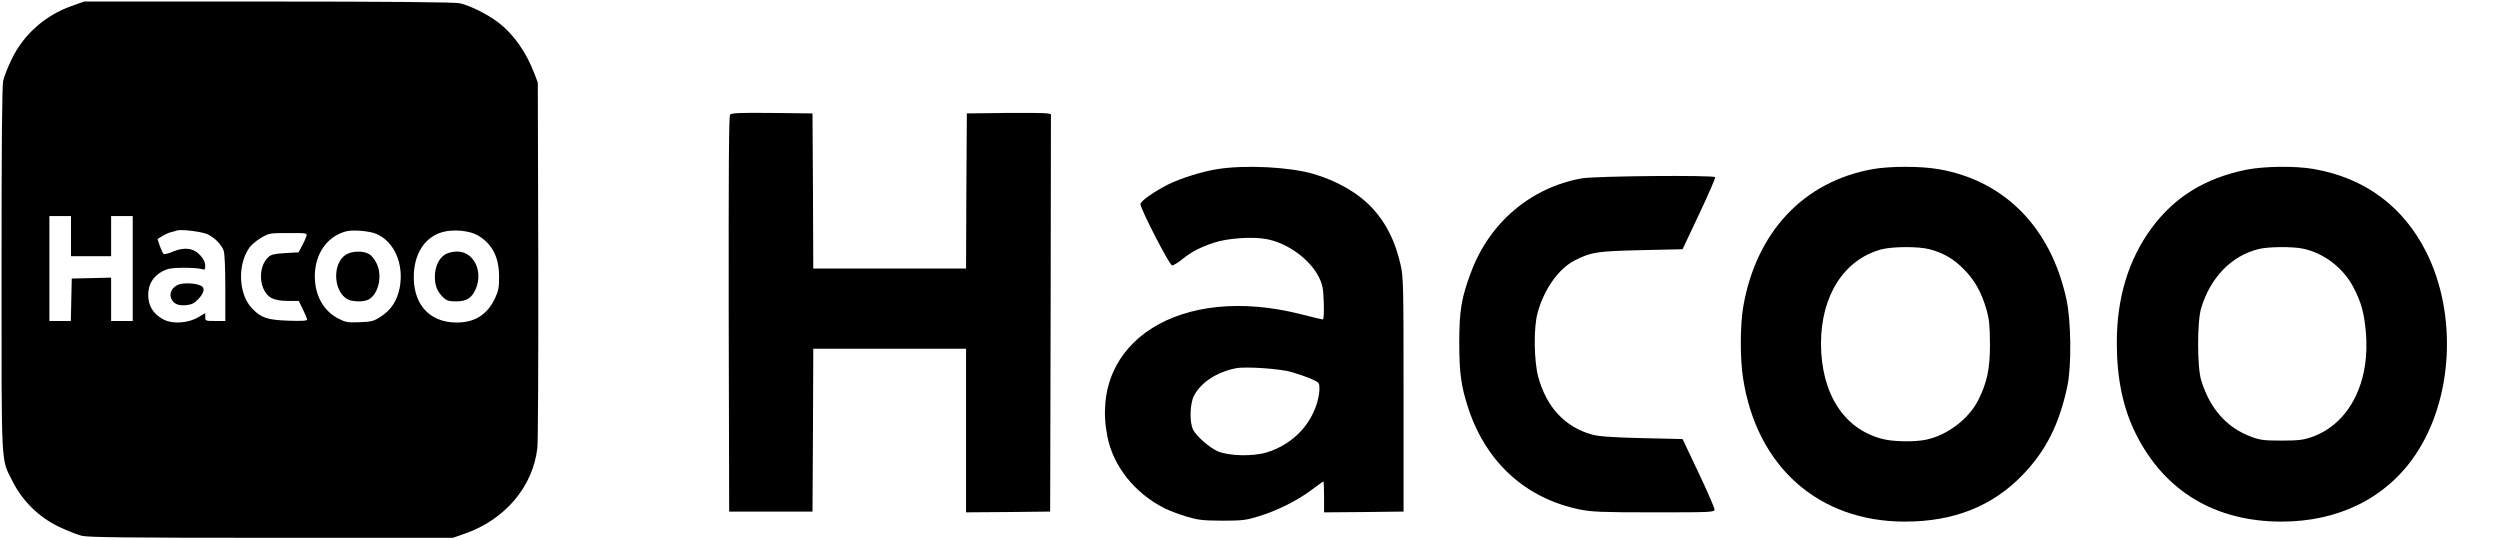
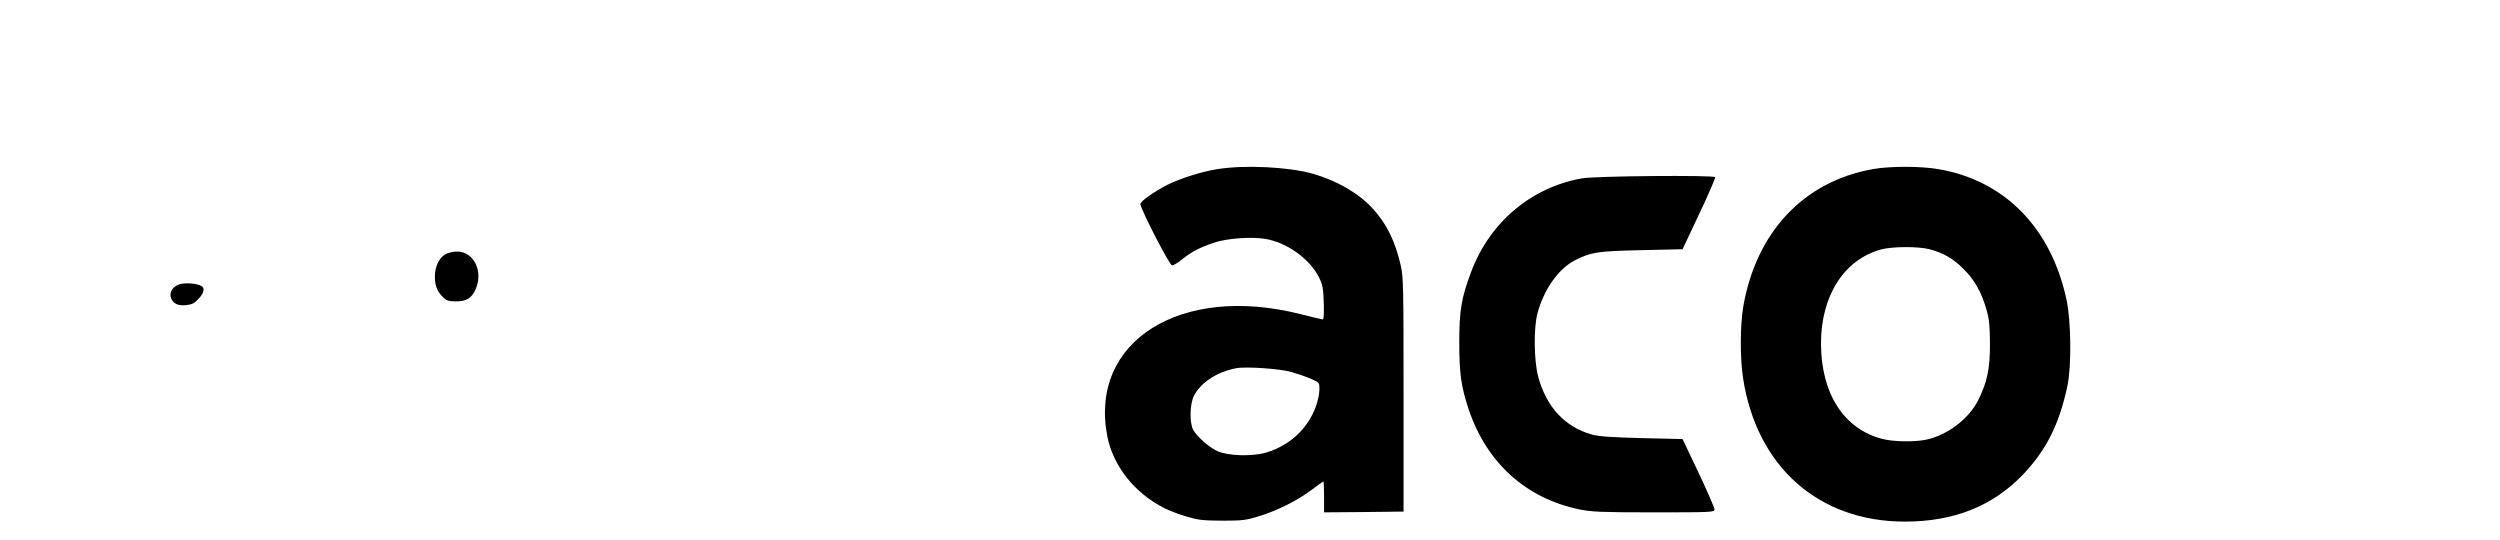
<svg xmlns="http://www.w3.org/2000/svg" version="1.0" width="1620pt" height="350pt" viewBox="0 0 1620 350" preserveAspectRatio="xMidYMid meet">
  <g transform="translate(0,350) scale(0.1,-0.1)" fill="#000000" stroke="none">
-     <path d="M464 3461 c-170 -59 -313 -186 -389 -346 -24 -49 -48 -111 -54 -137 -8 -33 -11 -397 -11 -1225 0 -1312 -5 -1221 72 -1373 63 -126 171 -232 299 -293 52 -25 119 -51 149 -59 45 -10 279 -13 1230 -13 l1175 0 80 28 c259 91 439 305 467 554 5 45 7 593 6 1225 l-3 1143 -22 58 c-54 142 -136 257 -236 333 -69 52 -181 108 -248 123 -28 7 -467 11 -1239 11 l-1195 0 -81 -29z m-4 -1491 l0 -130 130 0 130 0 0 130 0 130 70 0 70 0 0 -340 0 -340 -70 0 -70 0 0 140 0 141 -127 -3 -128 -3 -3 -137 -3 -138 -69 0 -70 0 0 340 0 340 70 0 70 0 0 -130z m887 11 c46 -23 88 -66 102 -104 7 -17 11 -116 11 -243 l0 -214 -65 0 c-63 0 -65 1 -65 25 l0 26 -46 -27 c-64 -38 -164 -45 -221 -16 -78 40 -112 105 -100 192 7 52 39 95 90 122 34 18 59 22 132 23 50 0 102 -3 118 -8 25 -7 27 -5 27 22 0 19 -11 43 -31 65 -42 48 -101 57 -175 27 -29 -13 -58 -20 -63 -17 -5 3 -16 26 -25 51 l-15 46 32 20 c18 11 43 22 57 25 14 3 30 8 35 10 26 10 167 -7 202 -25z m1090 4 c118 -49 182 -196 153 -350 -16 -83 -56 -144 -123 -187 -46 -30 -60 -33 -137 -36 -78 -3 -90 -1 -140 25 -95 50 -150 150 -150 273 0 145 80 259 203 291 45 11 148 3 194 -16z m659 -10 c93 -55 137 -139 138 -265 1 -71 -4 -94 -25 -140 -51 -109 -131 -160 -250 -160 -181 0 -288 125 -277 321 8 136 77 235 185 265 70 20 176 10 229 -21z m-1111 -7 c-4 -13 -17 -41 -29 -63 l-21 -40 -87 -5 c-67 -4 -91 -9 -108 -25 -75 -67 -61 -228 23 -268 22 -11 60 -17 104 -17 l69 0 27 -55 c15 -31 27 -60 27 -66 0 -8 -38 -10 -122 -7 -137 5 -176 18 -235 80 -86 90 -96 276 -20 389 12 19 47 49 77 67 53 31 56 32 178 32 123 0 123 0 117 -22z" />
    <path d="M1160 1657 c-43 -15 -65 -54 -51 -90 14 -36 46 -50 100 -44 36 4 52 13 78 41 37 40 42 71 16 84 -32 17 -107 21 -143 9z" />
-     <path d="M2242 1850 c-87 -53 -84 -229 4 -286 30 -20 109 -23 142 -5 65 35 92 154 52 235 -13 27 -34 53 -51 61 -40 21 -108 19 -147 -5z" />
    <path d="M2884 1851 c-41 -25 -67 -82 -66 -147 0 -57 17 -97 56 -133 20 -19 36 -24 80 -24 68 0 101 20 127 76 53 117 -10 247 -119 247 -28 0 -59 -8 -78 -19z" />
-     <path d="M4731 2757 c-8 -11 -10 -347 -9 -1293 l3 -1279 270 0 270 0 3 528 2 527 495 0 495 0 0 -530 0 -530 273 2 272 3 3 1287 2 1288 -22 5 c-13 3 -135 4 -273 3 l-250 -3 -3 -502 -2 -503 -495 0 -495 0 -2 503 -3 502 -261 3 c-212 2 -263 0 -273 -11z" />
    <path d="M7888 2404 c-97 -15 -240 -60 -320 -100 -92 -47 -178 -108 -178 -126 0 -32 189 -398 205 -398 9 0 39 18 67 41 62 49 110 74 203 106 85 29 250 41 340 24 139 -25 285 -132 343 -250 23 -48 27 -71 30 -163 2 -66 0 -108 -6 -108 -5 0 -70 15 -143 34 -778 198 -1372 -175 -1254 -789 37 -194 177 -371 372 -469 28 -14 91 -38 140 -53 78 -23 105 -26 233 -27 130 0 154 3 235 28 120 36 253 103 343 171 40 30 75 55 78 55 2 0 4 -45 4 -100 l0 -100 258 2 257 3 0 755 c0 696 -1 762 -18 839 -35 156 -92 272 -183 371 -92 99 -228 178 -386 224 -154 44 -440 59 -620 30z m482 -1315 c41 -12 99 -32 128 -45 51 -23 52 -23 52 -67 0 -24 -9 -70 -20 -102 -51 -149 -168 -259 -323 -307 -91 -27 -248 -23 -319 9 -54 25 -132 94 -156 137 -25 48 -22 170 5 222 46 87 149 154 273 178 62 12 286 -3 360 -25z" />
    <path d="M12135 2404 c-448 -80 -756 -409 -839 -893 -20 -118 -21 -334 -1 -461 88 -574 489 -930 1049 -930 317 0 568 100 764 304 151 157 237 329 289 576 27 129 24 419 -6 558 -100 466 -400 772 -830 846 -115 20 -316 20 -426 0z m368 -519 c89 -23 156 -62 222 -129 71 -71 115 -150 147 -261 19 -66 22 -105 23 -225 0 -162 -18 -246 -76 -363 -62 -122 -200 -227 -337 -256 -76 -16 -214 -14 -285 5 -249 64 -396 294 -397 617 0 312 150 546 391 611 72 19 240 20 312 1z" />
-     <path d="M14555 2400 c-267 -55 -462 -175 -612 -377 -151 -205 -227 -455 -226 -748 0 -230 41 -423 125 -590 186 -369 513 -565 943 -565 369 0 677 153 865 430 245 361 275 910 73 1315 -150 298 -398 482 -731 540 -119 21 -323 18 -437 -5z m367 -511 c137 -28 264 -126 330 -254 48 -93 67 -160 78 -279 32 -331 -106 -603 -350 -688 -55 -19 -86 -23 -195 -23 -112 0 -139 3 -195 24 -159 58 -270 182 -326 366 -27 87 -27 383 0 470 61 199 196 337 371 381 64 16 218 17 287 3z" />
    <path d="M10249 2344 c-328 -59 -596 -285 -716 -606 -63 -167 -77 -250 -77 -458 0 -199 12 -284 60 -430 117 -349 371 -579 719 -651 79 -16 139 -19 483 -19 378 0 392 1 392 19 0 10 -46 117 -103 237 l-104 219 -264 6 c-197 5 -279 11 -323 23 -175 49 -294 177 -348 373 -28 104 -31 317 -5 413 41 154 136 289 242 343 108 54 142 59 429 66 l269 6 108 229 c60 126 106 233 103 238 -9 14 -779 8 -865 -8z" />
  </g>
</svg>